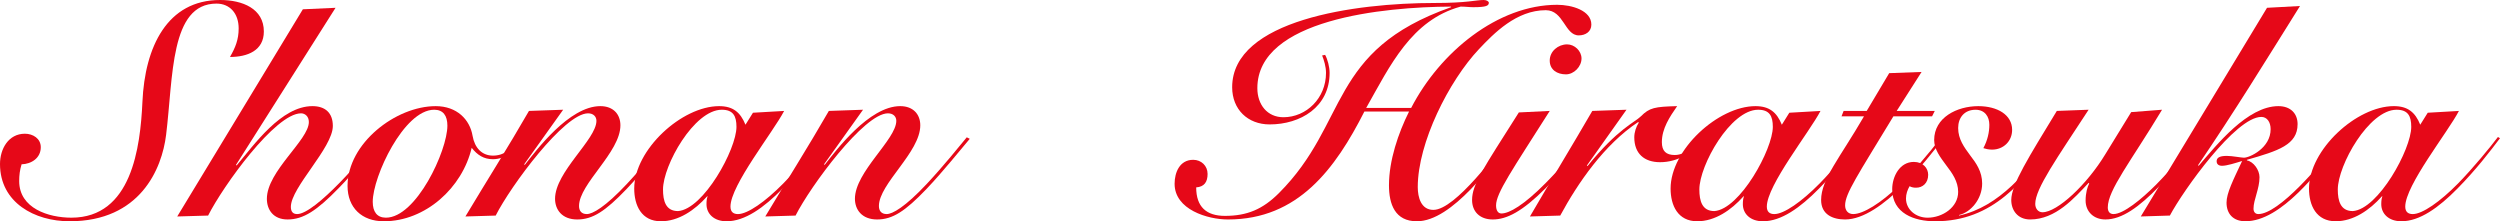
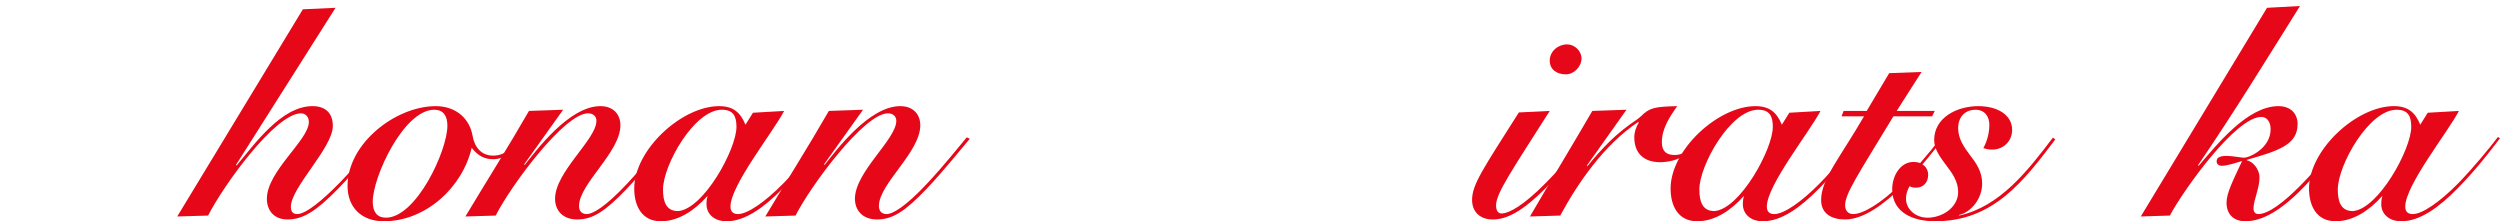
<svg xmlns="http://www.w3.org/2000/svg" version="1.1" id="レイヤー_1" x="0px" y="0px" width="360px" height="31.863px" viewBox="0 0 360 31.863" enable-background="new 0 0 360 31.863" xml:space="preserve">
  <g>
-     <path fill="#E60818" d="M3.584,19.256c1.165,0,2.288,0.691,2.288,1.943c0,1.554-1.338,2.417-2.763,2.461   c-0.259,0.82-0.346,1.597-0.346,2.418c0,3.928,4.231,5.267,7.513,5.267c8.678,0,9.931-10.103,10.233-16.666   C20.854,6.736,24.092,0,31.691,0c3.238,0,6.303,1.251,6.303,4.533c0,2.763-2.375,3.67-4.879,3.67   c0.777-1.339,1.252-2.504,1.252-4.102c0-2.201-1.295-3.583-3.195-3.583c-6.692,0-6.218,10.535-7.254,18.911   c-0.604,4.921-3.756,12.434-13.902,12.434C5.009,31.863,0,29.186,0,23.617C0,21.458,1.209,19.256,3.584,19.256z" />
    <path fill="#E60818" d="M25.521,31.172L43.612,1.338l4.706-0.215L33.983,23.746l0.086,0.086c2.548-3.023,6.433-8.549,10.923-8.549   c1.814,0,2.936,0.95,2.936,2.85c0,3.152-6.045,8.852-6.045,11.658c0,0.734,0.345,1.035,0.907,1.035   c2.591,0,9.801-8.333,11.701-11.01l0.259,0.259c-1.511,1.943-3.713,4.706-6.001,7.037c-3.108,3.195-5.051,4.491-7.34,4.491   c-2.072,0-2.979-1.425-2.979-2.979c0-3.972,6.045-8.463,6.045-11.053c0-0.82-0.561-1.252-1.123-1.252   c-3.713,0-11.226,10.449-13.384,14.723L25.521,31.172z" />
    <path fill="#E60818" d="M75.65,19.99c-1.165,1.469-2.763,2.936-4.663,2.936c-1.338,0-2.245-0.604-3.065-1.64   c-1.338,5.742-6.649,10.577-12.651,10.577c-3.152,0-5.224-1.943-5.224-5.094c0-6.132,6.951-11.485,12.693-11.485   c3.065,0,4.922,1.943,5.311,4.275c0.302,1.727,1.338,2.85,2.936,2.85c1.555,0,2.85-0.908,4.404-2.763L75.65,19.99z M64.424,18.09   c0-1.424-0.604-2.288-1.899-2.288c-4.361,0-8.851,9.628-8.851,13.254c0,1.425,0.604,2.289,1.9,2.289   C59.934,31.345,64.424,21.717,64.424,18.09z" />
    <path fill="#E60818" d="M75.566,23.746c1.641-2.073,6.39-8.463,10.881-8.463c1.9,0,2.892,1.209,2.892,2.763   c0,3.886-5.958,8.419-5.958,11.615c0,0.691,0.346,1.165,1.123,1.165c0.82,0,2.634-0.993,5.785-4.36   c2.461-2.634,4.706-5.44,5.743-6.692l0.432,0.216c-1.511,1.77-3.8,4.663-6.26,7.253c-3.023,3.152-4.836,4.361-7.081,4.361   c-2.202,0-3.195-1.425-3.195-2.979c0-3.886,5.958-8.549,5.958-11.226c0-0.604-0.432-1.08-1.209-1.08   c-3.411,0-11.139,10.449-13.298,14.723l-4.36,0.13c3.022-5.052,6.174-10.017,9.153-15.198l4.922-0.172L75.48,23.66L75.566,23.746z" />
    <path fill="#E60818" d="M108.426,16.234l4.49-0.259c-1.597,3.066-7.728,10.708-7.728,13.774c0,0.777,0.432,1.079,1.08,1.079   c1.382,0,3.929-1.77,6.52-4.404c2.159-2.201,4.706-5.31,5.742-6.692l0.302,0.173c-1.511,1.986-3.411,4.49-6.131,7.253   c-2.72,2.763-5.44,4.706-8.074,4.706c-1.813,0-2.892-1.08-2.892-2.461c0-0.432,0.043-0.907,0.172-1.123h-0.086   c-1.77,1.986-4.102,3.583-6.649,3.583c-2.806,0-3.843-2.288-3.843-4.706c0-5.613,6.865-11.873,12.219-11.873   c1.986,0,3.065,0.863,3.799,2.677L108.426,16.234z M97.632,30.395c3.67-0.259,8.419-8.895,8.419-12.132   c0-1.554-0.475-2.461-2.115-2.461c-3.972,0-8.463,7.987-8.463,11.484C95.473,28.927,95.861,30.395,97.632,30.395z" />
    <path fill="#E60818" d="M118.748,23.746c1.641-2.073,6.39-8.463,10.881-8.463c1.9,0,2.892,1.209,2.892,2.763   c0,3.886-5.958,8.419-5.958,11.615c0,0.691,0.346,1.165,1.123,1.165c0.82,0,2.634-0.993,5.785-4.36   c2.461-2.634,4.706-5.44,5.743-6.692l0.432,0.216c-1.511,1.77-3.8,4.663-6.26,7.253c-3.023,3.152-4.836,4.361-7.081,4.361   c-2.202,0-3.195-1.425-3.195-2.979c0-3.886,5.958-8.549,5.958-11.226c0-0.604-0.432-1.08-1.209-1.08   c-3.411,0-11.139,10.449-13.298,14.723l-4.36,0.13c3.022-5.052,6.174-10.017,9.153-15.198l4.922-0.172l-5.613,7.857L118.748,23.746   z" />
-     <path fill="#E60818" d="M203.207,15.543c4.145-8.03,12.477-14.852,21.026-14.852c2.116,0,4.922,0.82,4.922,2.85   c0,1.036-0.863,1.554-1.813,1.554c-2.029,0-2.159-3.627-4.749-3.627c-4.231,0-7.469,3.325-9.629,5.613   c-4.317,4.577-8.807,13.471-8.807,19.861c0,1.468,0.474,3.281,2.246,3.281c3.194,0,9.282-8.419,11.053-10.621l0.388,0.302   c-2.893,3.713-8.721,11.96-13.816,11.96c-3.151,0-4.016-2.461-4.016-5.181c0-3.583,1.339-7.513,2.893-10.622h-6.433   c-4.188,8.246-9.541,15.544-19.644,15.544c-2.936,0-7.686-1.425-7.686-5.138c0-1.64,0.734-3.454,2.677-3.454   c1.166,0,2.073,0.863,2.073,2.029c0,1.165-0.475,1.857-1.64,1.943c0,2.806,1.468,4.101,4.144,4.101c3.195,0,5.44-0.95,7.772-3.281   c10.146-10.146,6.994-20.509,24.783-26.769V0.95c-9.672,0.043-27.892,1.813-27.892,11.743c0,2.374,1.425,4.189,3.756,4.189   c3.281,0,6.131-2.721,6.131-6.391c0-0.907-0.302-1.857-0.561-2.504l0.431-0.086c0.346,0.605,0.648,1.727,0.648,2.59   c0,4.922-4.189,7.426-8.635,7.426c-3.151,0-5.397-2.158-5.397-5.354c0-9.714,17.789-12.132,29.1-12.132   c4.793,0,6.002-0.431,7.125-0.431c0.431,0,0.734,0.216,0.734,0.388c0,0.432-0.346,0.648-2.246,0.648   c-0.604,0-1.122-0.086-1.813-0.086c-7.08,1.943-10.146,8.463-13.6,14.593H203.207z" />
    <path fill="#E60818" d="M223.161,15.974c-5.398,8.506-7.729,11.831-7.729,13.601c0,0.691,0.259,1.165,0.777,1.165   c1.123,0,3.239-1.208,6.39-4.404c2.547-2.59,4.966-5.44,6.002-6.649l0.388,0.259c-1.424,1.813-4.188,4.922-6.433,7.167   c-3.324,3.325-5.57,4.491-7.598,4.491c-1.9,0-2.979-1.166-2.979-2.806c0-2.246,1.597-4.491,6.735-12.608L223.161,15.974z    M227.738,8.419c0,1.165-1.08,2.288-2.246,2.288c-1.252,0-2.331-0.647-2.331-1.986c0-1.338,1.208-2.331,2.504-2.331   C226.744,6.39,227.738,7.34,227.738,8.419z" />
    <path fill="#E60818" d="M220.312,31.172c2.936-5.052,6.001-10.06,8.98-15.198l4.922-0.172l-5.699,8.03l0.086,0.086   c4.317-5.354,6.821-6.303,7.685-7.167c1.252-1.252,1.986-1.382,5.225-1.469c-1.08,1.555-2.202,3.239-2.202,5.182   c0,1.295,0.605,1.857,1.857,1.857c1.64,0,3.109-1.512,4.145-2.591l0.173,0.216c-1.598,1.986-3.843,3.411-6.433,3.411   c-2.289,0-3.713-1.251-3.713-3.583c0-0.734,0.258-1.511,0.647-2.115l-0.086-0.086c-4.879,3.238-8.679,8.764-11.226,13.47   L220.312,31.172z" />
    <path fill="#E60818" d="M257.662,16.234l4.49-0.259c-1.598,3.066-7.729,10.708-7.729,13.774c0,0.777,0.432,1.079,1.08,1.079   c1.381,0,3.929-1.77,6.52-4.404c2.158-2.201,4.706-5.31,5.743-6.692l0.302,0.173c-1.511,1.986-3.411,4.49-6.131,7.253   c-2.72,2.763-5.44,4.706-8.074,4.706c-1.813,0-2.893-1.08-2.893-2.461c0-0.432,0.043-0.907,0.173-1.123h-0.086   c-1.77,1.986-4.102,3.583-6.649,3.583c-2.806,0-3.843-2.288-3.843-4.706c0-5.613,6.865-11.873,12.219-11.873   c1.986,0,3.065,0.863,3.8,2.677L257.662,16.234z M246.867,30.395c3.67-0.259,8.419-8.895,8.419-12.132   c0-1.554-0.474-2.461-2.116-2.461c-3.971,0-8.462,7.987-8.462,11.484C244.709,28.927,245.097,30.395,246.867,30.395z" />
    <path fill="#E60818" d="M265.178,16.752l0.302-0.778h3.325l3.238-5.44l4.663-0.172l-3.583,5.612h5.483l-0.388,0.778h-5.57   c-5.182,8.548-6.952,11.139-6.952,12.823c0,0.734,0.432,1.251,1.166,1.251c1.424,0,3.972-1.554,6.649-4.144   c1.857-1.813,4.188-4.49,6.087-6.995l0.259,0.216c-1.296,1.727-3.412,4.404-5.829,6.822c-2.677,2.677-5.699,4.879-8.333,4.879   c-1.813,0-3.454-0.735-3.454-2.806c0-2.979,2.72-6.088,6.174-12.046H265.178z" />
    <path fill="#E60818" d="M282.104,31.043c5.872-1.295,9.845-6.39,13.515-11.226l0.345,0.259   c-4.577,6.044-8.937,11.787-17.313,11.787c-2.979,0-6.174-1.123-6.174-4.62c0-1.813,1.08-3.928,3.108-3.928   c1.339,0,2.073,0.907,2.073,1.857c0,1.208-0.82,1.856-1.727,1.856c-0.346,0-0.647-0.042-0.95-0.215   c-0.303,0.518-0.518,1.123-0.518,1.77c0,1.597,1.424,2.763,3.108,2.763c2.116,0,4.404-1.469,4.404-3.713   c0-1.512-0.863-2.72-1.727-3.843c-0.863-1.166-1.727-2.289-1.727-3.627c0-3.239,3.282-4.879,6.347-4.879   c2.763,0,4.879,1.252,4.879,3.412c0,1.64-1.252,2.849-2.893,2.849c-0.518,0-0.993-0.129-1.251-0.215   c0.604-1.123,0.863-2.289,0.863-3.368c0-1.165-0.648-2.158-1.986-2.158c-1.597,0-2.505,1.122-2.505,2.634   c0,1.597,0.864,2.763,1.728,3.929c0.863,1.122,1.727,2.331,1.727,4.058c0,2.246-1.64,4.145-3.325,4.533V31.043z" />
-     <path fill="#E60818" d="M311.336,15.802c-4.533,7.513-7.815,11.571-7.815,14.074c0,0.605,0.303,0.95,0.821,0.95   c1.424,0,4.015-2.115,6.131-4.231c2.547-2.59,5.008-5.613,6.131-7.08l0.346,0.258c-1.382,1.813-3.627,4.62-6.045,7.081   c-2.892,2.978-5.354,4.749-7.728,4.749c-1.727,0-2.85-1.166-2.85-2.721c0-1.079,0.259-1.985,0.518-2.461l-0.086-0.086   c-2.072,2.202-4.748,5.268-8.418,5.268c-1.77,0-2.72-1.296-2.72-2.806c0-2.202,2.547-6.218,6.562-12.824l4.577-0.172   c-4.533,6.951-7.685,11.354-7.685,13.557c0,0.691,0.431,1.209,1.036,1.209c2.158,0,6.433-4.016,9.067-8.376l3.713-6.045   L311.336,15.802z" />
    <path fill="#E60818" d="M326.45,1.123l4.749-0.259c-4.836,7.729-9.585,15.457-14.68,22.926l0.086,0.086   c2.634-3.066,7.037-8.592,11.484-8.592c1.77,0,2.763,1.08,2.763,2.59c0,2.979-2.763,3.843-7.297,5.138v0.086   c0.95,0.173,1.813,1.381,1.813,2.417c0,1.684-0.863,3.239-0.863,4.533c0,0.475,0.259,0.777,0.691,0.777   c2.936,0,8.852-6.908,11.831-10.837l0.388,0.216c-3.583,4.49-8.894,11.657-14.075,11.657c-1.813,0-2.72-1.123-2.72-2.677   c0-1.381,0.95-3.238,2.246-6.001c-0.993,0.302-2.202,0.691-2.893,0.691c-0.518,0-0.777-0.259-0.777-0.647   c0-0.475,0.346-0.778,1.468-0.778c0.778,0,2.073,0.259,2.462,0.259c0.82,0,3.843-1.381,3.843-4.101c0-1.036-0.519-1.77-1.339-1.77   c-3.713,0-11.269,10.621-13.169,14.204l-4.188,0.13L326.45,1.123z" />
    <path fill="#E60818" d="M349.595,16.234l4.49-0.259c-1.598,3.066-7.729,10.708-7.729,13.774c0,0.777,0.432,1.079,1.08,1.079   c1.381,0,3.929-1.77,6.52-4.404c2.158-2.201,4.706-5.31,5.743-6.692L360,19.903c-1.511,1.986-3.411,4.49-6.131,7.253   c-2.72,2.763-5.44,4.706-8.074,4.706c-1.813,0-2.893-1.08-2.893-2.461c0-0.432,0.043-0.907,0.173-1.123h-0.086   c-1.77,1.986-4.102,3.583-6.649,3.583c-2.806,0-3.843-2.288-3.843-4.706c0-5.613,6.865-11.873,12.219-11.873   c1.986,0,3.065,0.863,3.8,2.677L349.595,16.234z M338.801,30.395c3.67-0.259,8.419-8.895,8.419-12.132   c0-1.554-0.474-2.461-2.116-2.461c-3.971,0-8.462,7.987-8.462,11.484C336.643,28.927,337.031,30.395,338.801,30.395z" />
  </g>
</svg>